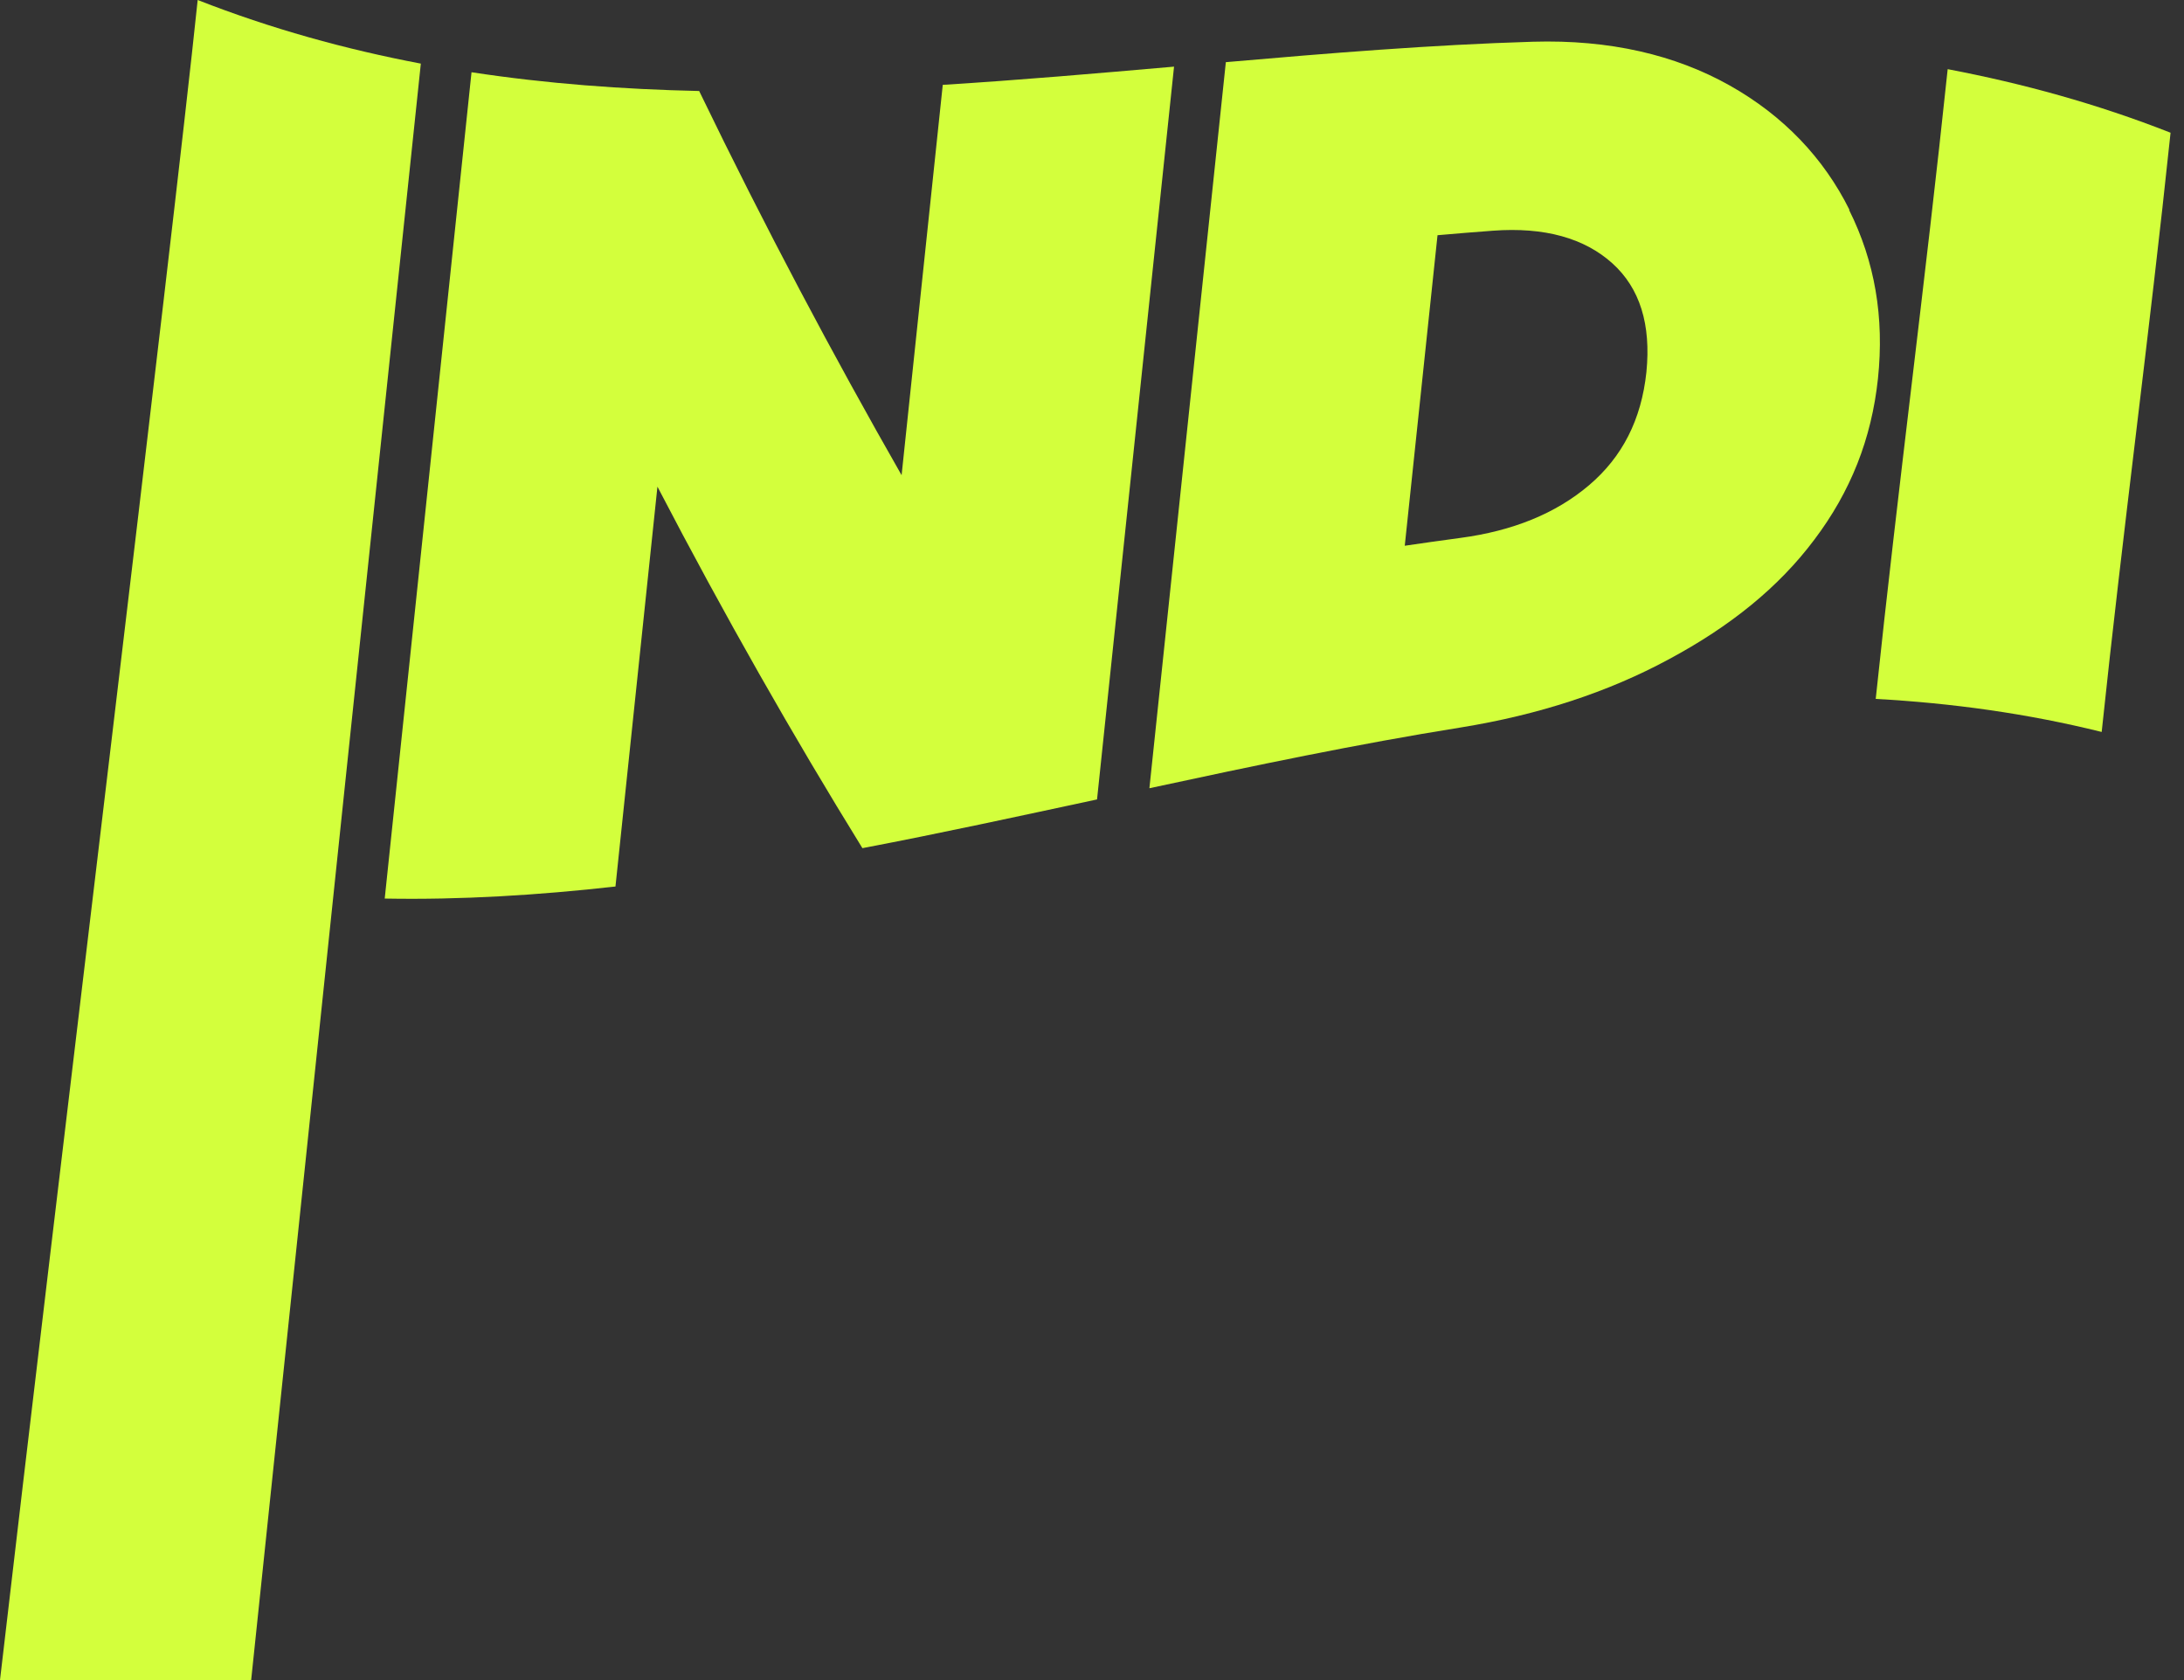
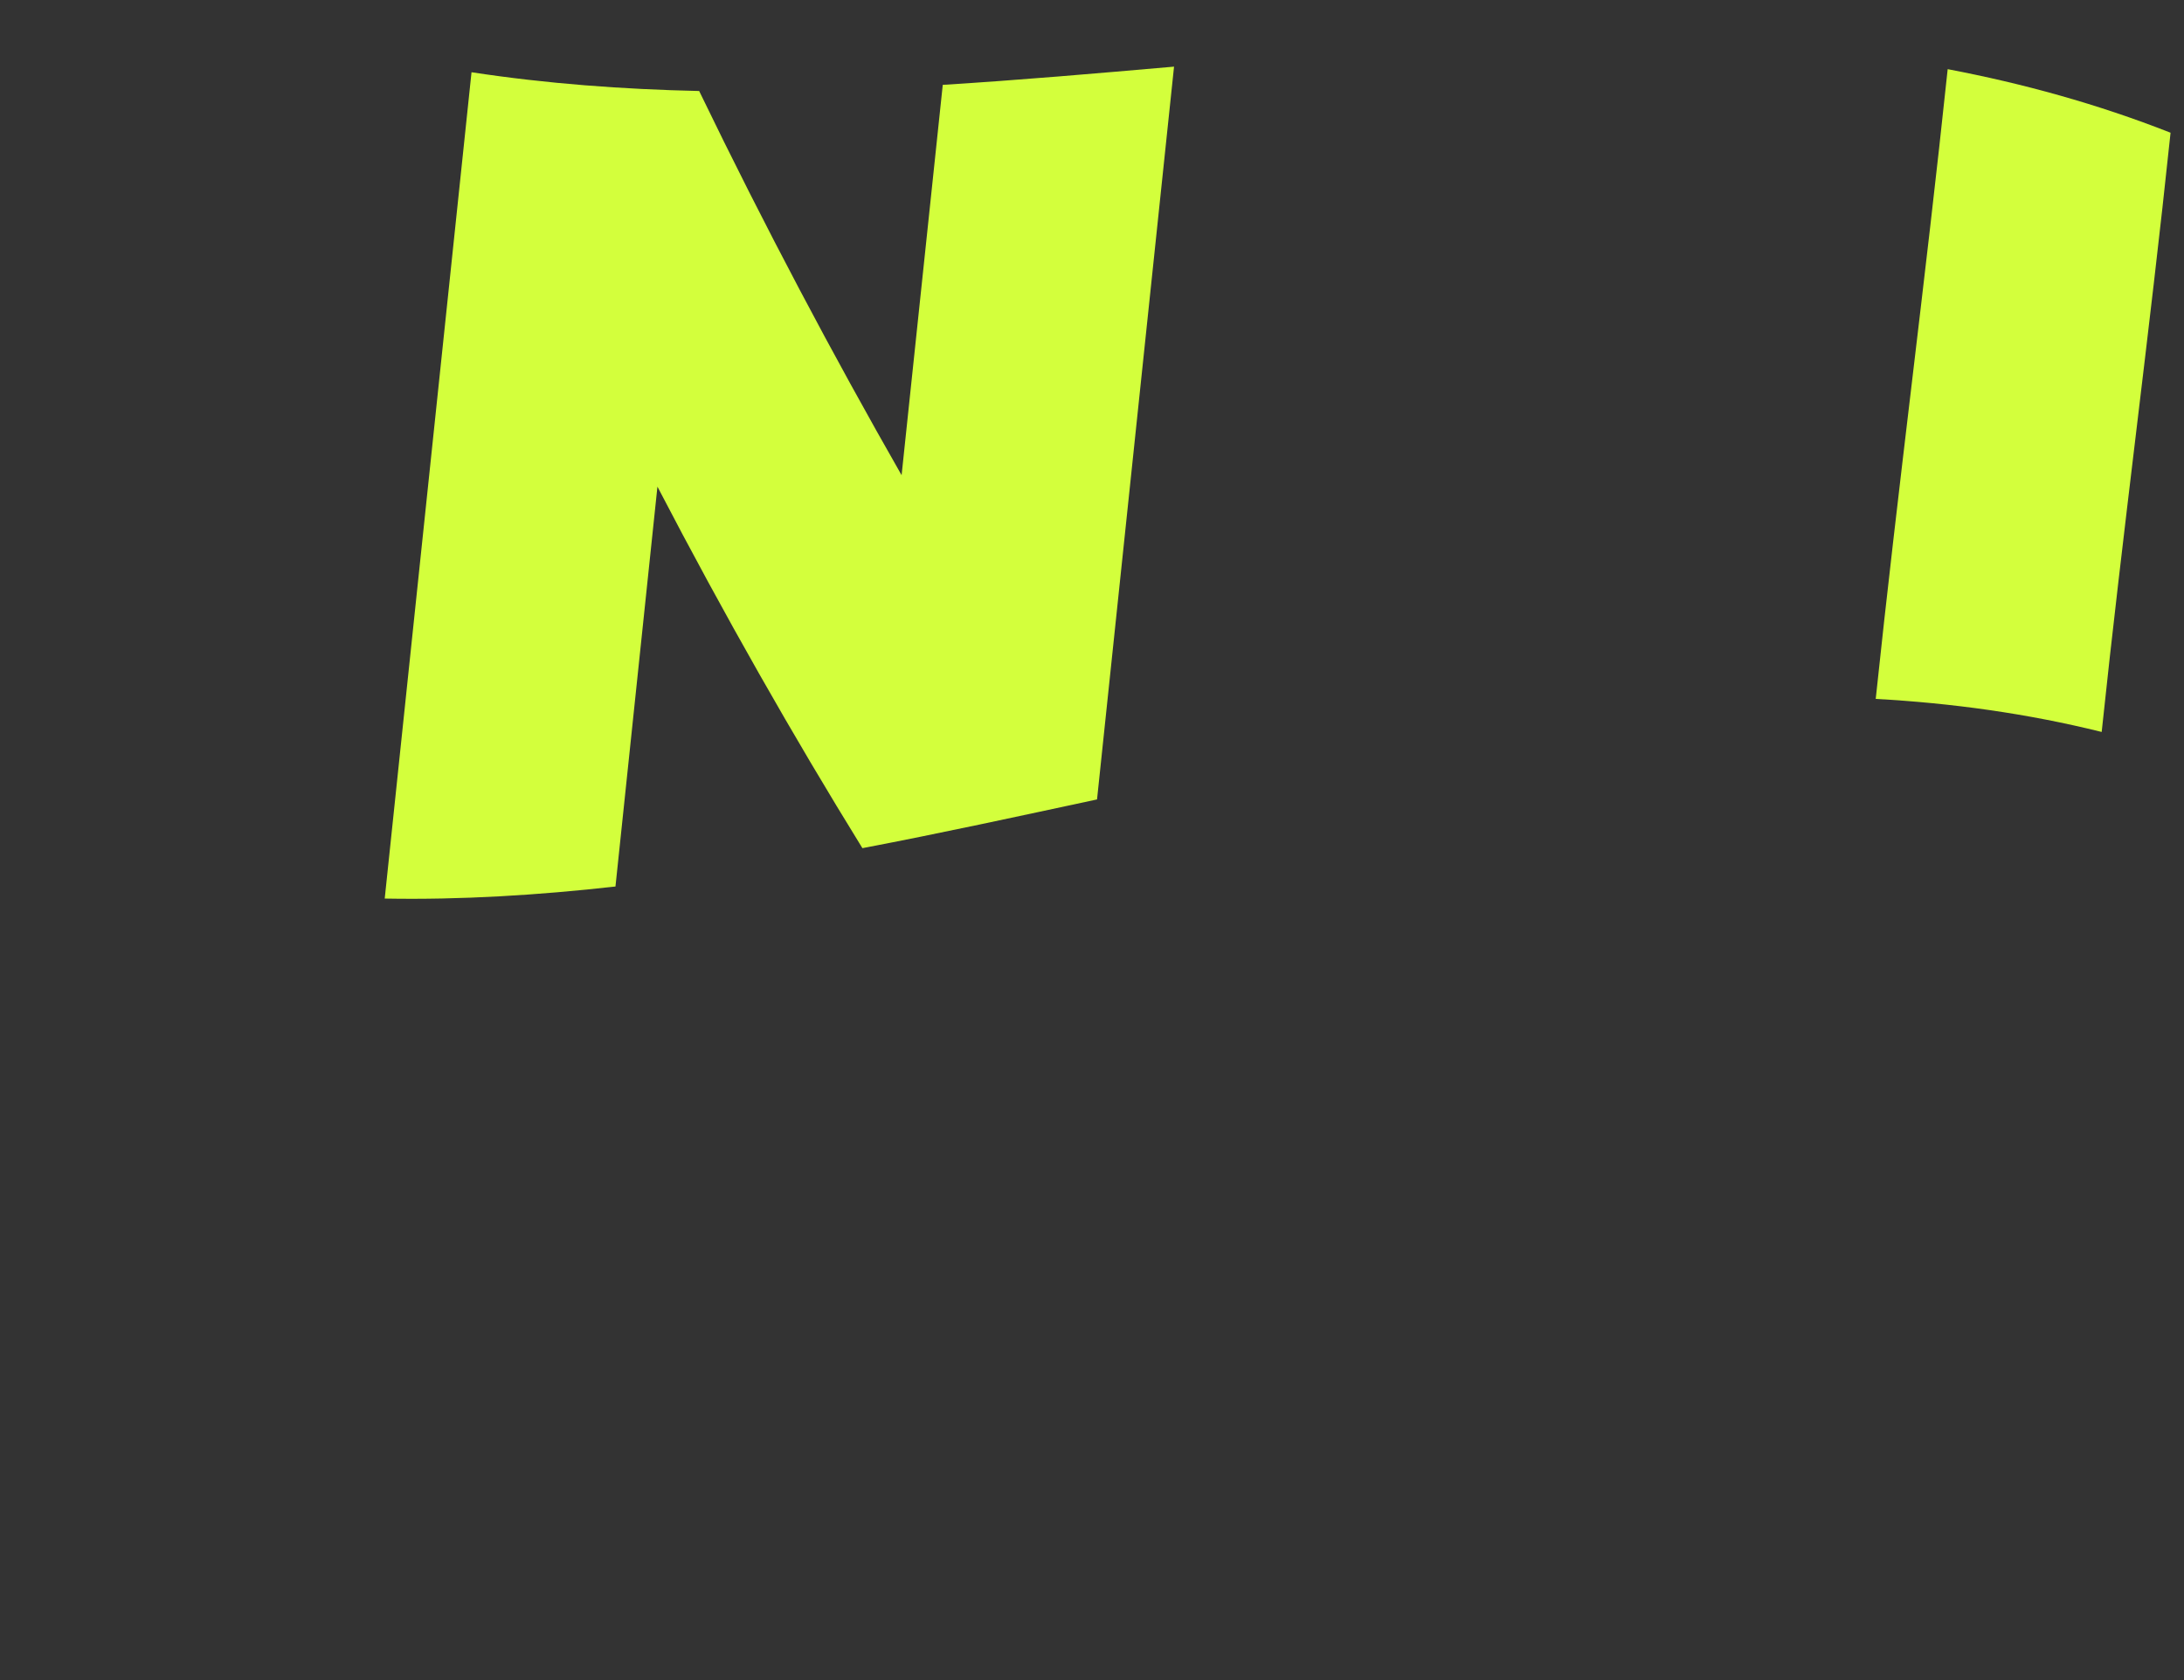
<svg xmlns="http://www.w3.org/2000/svg" width="78" height="60" viewBox="0 0 78 60" fill="none">
  <rect x="0" y="0" width="78" height="60" fill="#333333" stroke="none" />
-   <path d="M15.02 2.27C12.34 1.76 9.69 1.03 7.06 0C6.16 8.66 1.95 43.18 0 60H8.97C10.68 43.66 14.15 10.58 15.03 2.27H15.02Z" fill="#D3FF3C" />
  <path d="M21.98 31.67C22.48 26.91 22.98 22.14 23.48 17.38C25.89 22.01 28.33 26.29 30.8 30.29C33.59 29.76 36.38 29.15 39.18 28.55C40.1 19.83 41.01 11.1 41.93 2.38C39.17 2.62 36.42 2.86 33.67 3.03C33.18 7.68 32.69 12.32 32.2 16.97C29.76 12.7 27.34 8.15 24.97 3.25C22.24 3.19 19.53 2.99 16.84 2.58C15.81 12.42 14.77 22.25 13.74 32.09C16.47 32.14 19.22 31.97 21.98 31.66V31.67Z" fill="#D3FF3C" />
-   <path d="M66.05 7.49C65.14 5.66 63.71 4.14 61.77 3.05C59.83 1.96 57.49 1.41 54.75 1.49C51.11 1.6 47.45 1.9 43.78 2.22C42.87 10.86 41.96 19.51 41.05 28.15C44.76 27.35 48.48 26.57 52.17 25.98C54.95 25.53 57.43 24.72 59.61 23.54C61.79 22.37 63.52 20.98 64.8 19.27C66.09 17.56 66.84 15.68 67.07 13.52C67.3 11.34 66.96 9.34 66.04 7.5L66.05 7.49ZM58.8 13.29C58.62 14.99 57.94 16.32 56.75 17.33C55.56 18.34 54.03 18.96 52.16 19.21C51.5 19.3 50.84 19.39 50.17 19.49C50.56 15.79 50.95 12.1 51.34 8.4C52 8.34 52.66 8.29 53.31 8.24C55.17 8.1 56.59 8.51 57.58 9.4C58.57 10.29 58.97 11.59 58.8 13.29Z" fill="#D3FF3C" />
-   <path d="M69.56 2.47C68.77 9.98 67.78 17.45 66.99 24.96C69.71 25.11 72.4 25.48 75.06 26.14C75.81 19 76.77 11.89 77.52 4.74C74.9 3.71 72.24 2.98 69.56 2.47Z" fill="#D3FF3C" />
+   <path d="M69.56 2.47C68.77 9.98 67.78 17.45 66.99 24.96C69.71 25.11 72.4 25.48 75.06 26.14C75.81 19 76.77 11.89 77.52 4.74C74.9 3.71 72.24 2.98 69.56 2.47" fill="#D3FF3C" />
</svg>